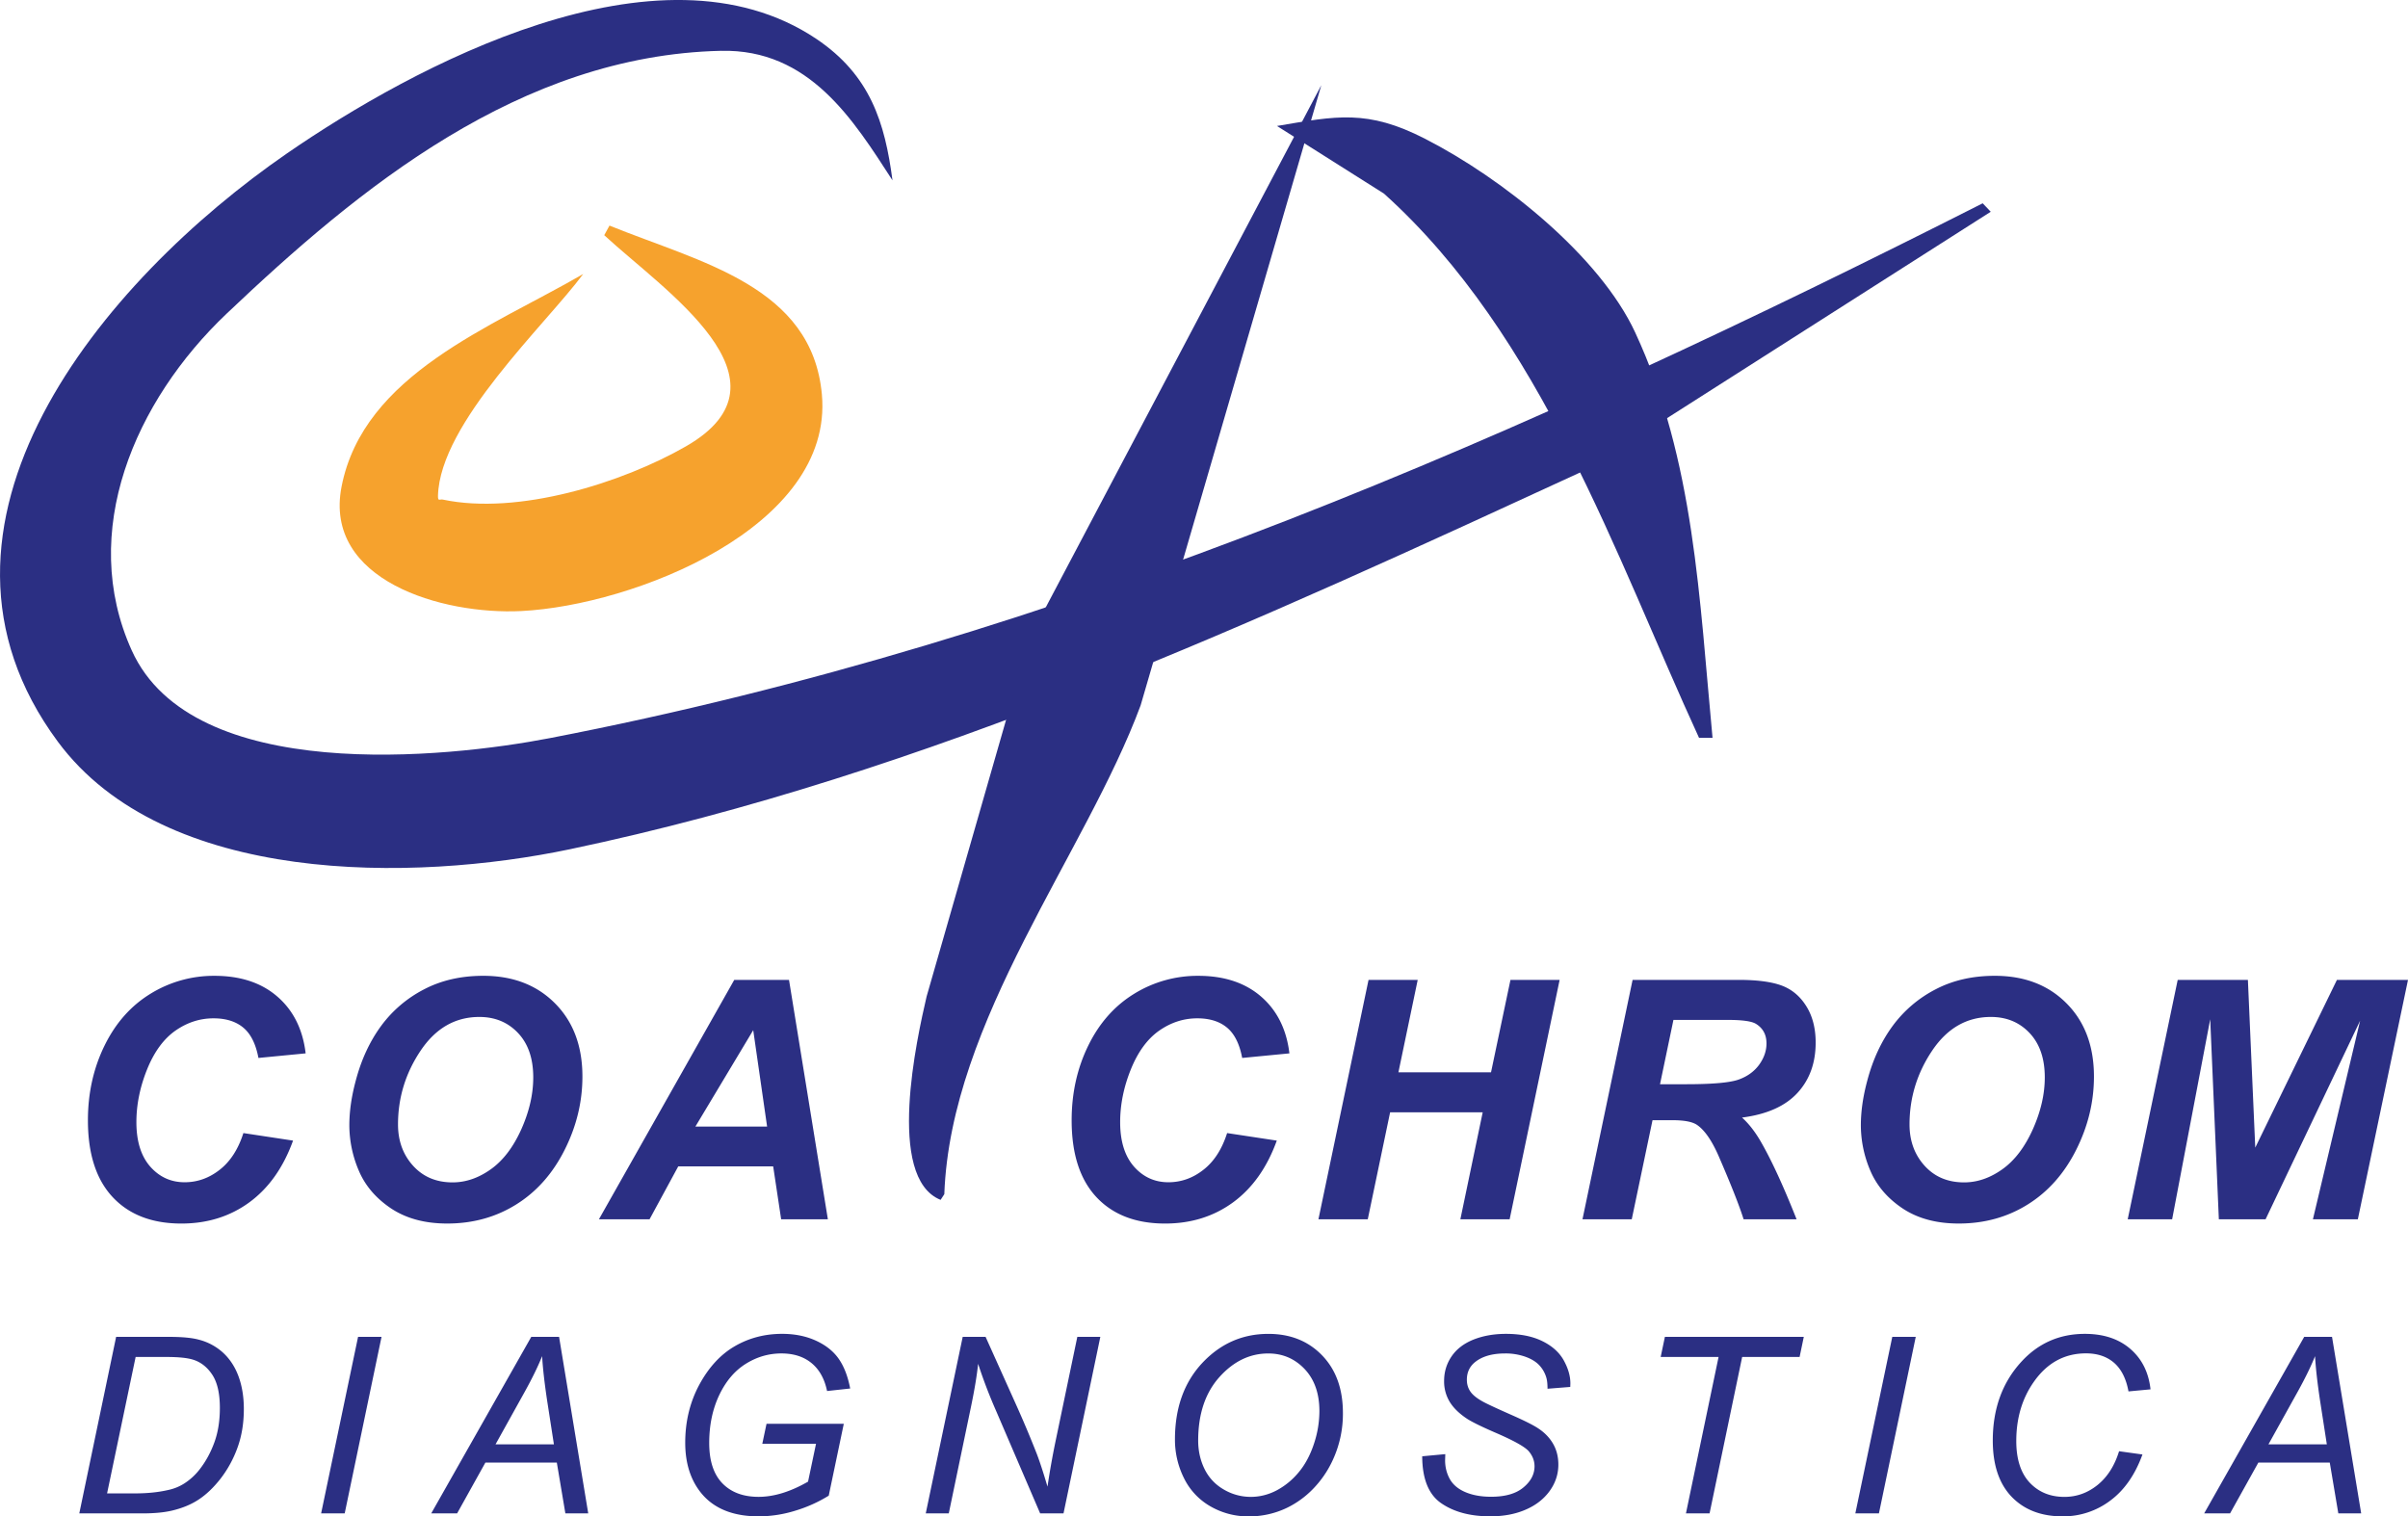
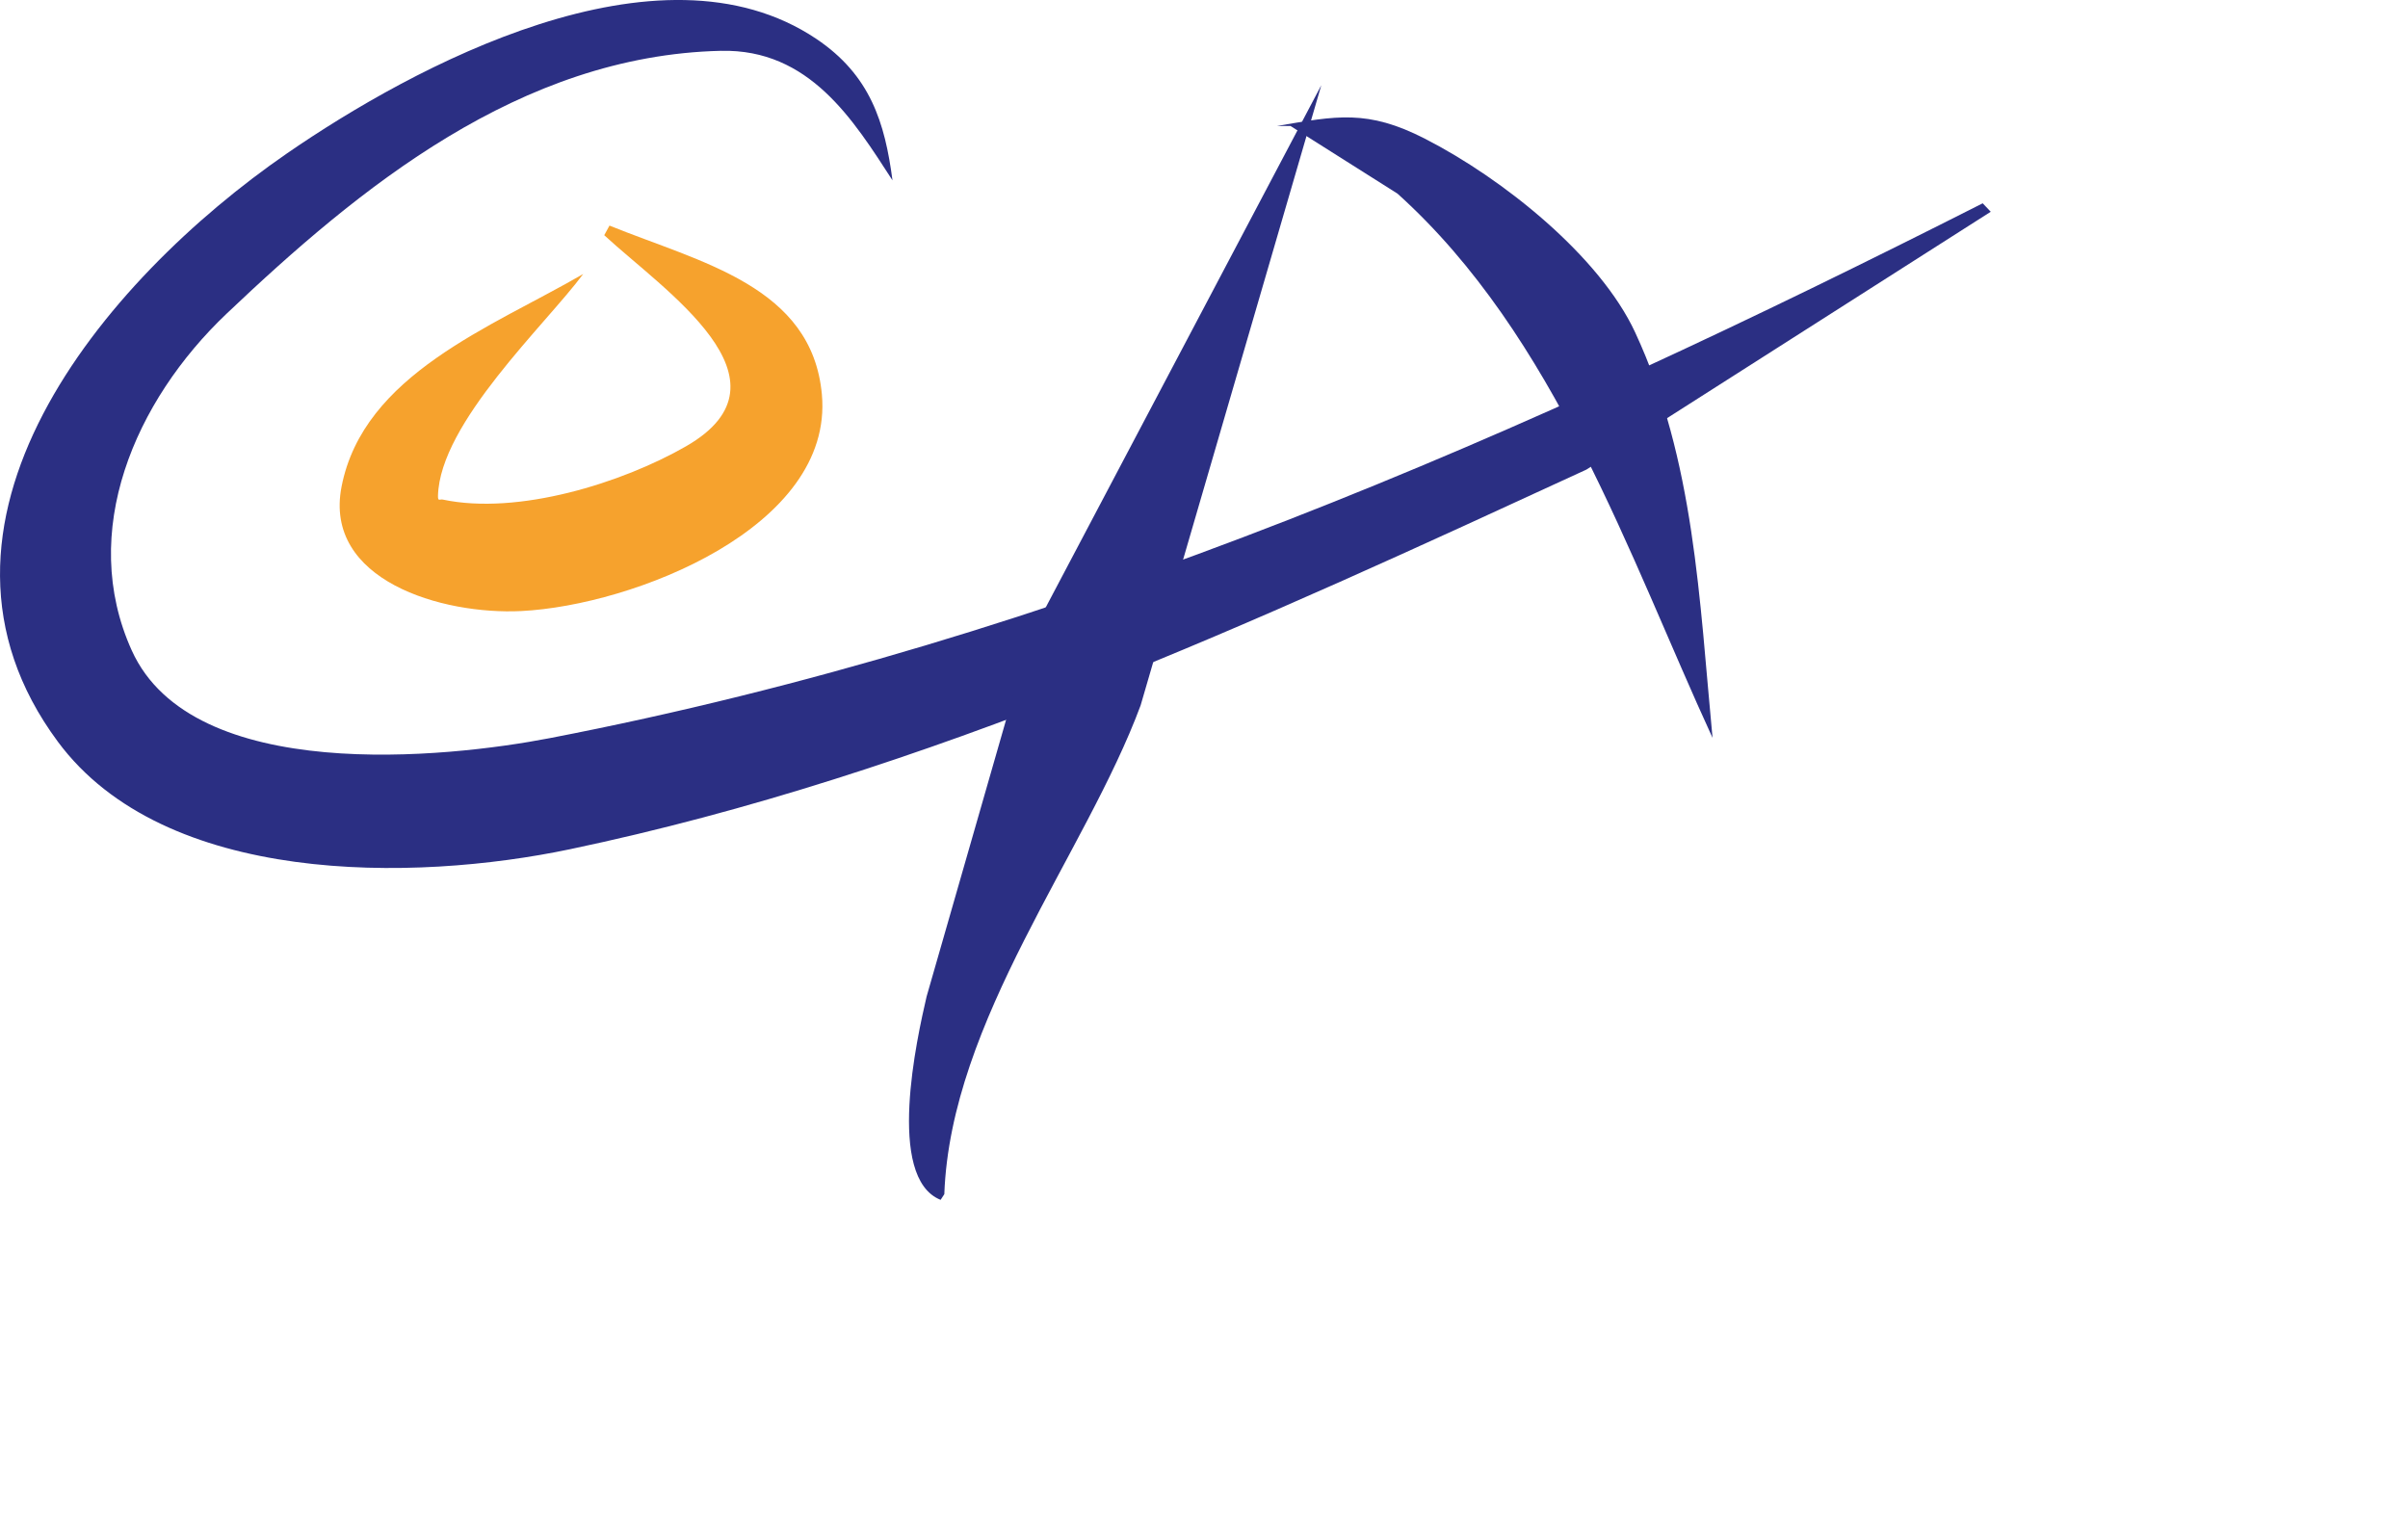
<svg xmlns="http://www.w3.org/2000/svg" width="160" height="100.76" viewBox="0 0 160 100.76">
  <path fill-rule="evenodd" clip-rule="evenodd" fill="#2B2F83" d="M59.302 11.984C56.705 7.974 53.786 3.24 47.9 3.377c-13.352.307-24.046 9.115-32.841 17.464-6.112 5.803-9.863 14.512-6.305 22.379 4.045 8.944 20.941 7.146 27.75 5.833 34.056-6.562 64.998-20.235 95.237-35.544l.534.562-26.868 17.134c-21.781 10.03-43.773 20.233-67.521 25.222-10.444 2.193-26.949 2.431-34.043-7.144C-6.813 34.898 6.8 18.653 19.08 10.185 27.372 4.469 43.769-4.439 54.236 2.58c3.597 2.415 4.561 5.57 5.066 9.404z" />
  <path clip-rule="evenodd" fill="none" d="M59.303 11.984c-6.877-26.202-53.055 4.518-55.02 20.781-7.859 51.502 112.004-6.324 127.724-18.974" />
  <path fill-rule="evenodd" clip-rule="evenodd" fill="#2B2F83" d="M87.795 5.66L75.789 46.87c-3.656 9.854-12.622 20.922-13.044 32.481l-.246.378c-3.657-1.466-1.561-10.796-.931-13.51l6.843-23.824L87.795 5.66z" />
-   <path clip-rule="evenodd" fill="none" d="M87.795 5.66c-2.764 10.842-30.701 68.46-25.174 73.881" />
-   <path fill-rule="evenodd" clip-rule="evenodd" fill="#2B2F83" d="M84.849 8.371c3.953-.671 6.002-1.114 9.825.843 5.178 2.646 11.621 7.799 13.978 12.881 3.943 8.496 4.261 17.731 5.138 26.934h-.897c-5.539-12.045-10.448-26.723-20.935-36.164l-7.109-4.494z" />
+   <path fill-rule="evenodd" clip-rule="evenodd" fill="#2B2F83" d="M84.849 8.371c3.953-.671 6.002-1.114 9.825.843 5.178 2.646 11.621 7.799 13.978 12.881 3.943 8.496 4.261 17.731 5.138 26.934c-5.539-12.045-10.448-26.723-20.935-36.164l-7.109-4.494z" />
  <path clip-rule="evenodd" fill="none" d="M84.848 8.37c15.72 0 28.492 28.01 28.492 40.659" />
  <path fill-rule="evenodd" clip-rule="evenodd" fill="#F6A22D" d="M38.751 18.207c-2.509 3.378-9.524 9.898-9.649 14.738-.01.402.121.21.312.25 5.021 1.065 11.945-1.112 16.17-3.54 7.649-4.395-1.542-10.41-5.435-14.027l.348-.638c6.045 2.453 13.465 4.014 14.114 11.231.794 8.819-12.544 14.011-19.971 14.382-5.265.262-13.159-2.039-11.946-8.263 1.459-7.477 9.967-10.599 16.057-14.133z" />
  <path clip-rule="evenodd" fill="none" d="M38.75 18.207c-44.09 33.307 42.516 15.93 1.574-2.896" />
  <g fill-rule="evenodd" clip-rule="evenodd" fill="#2B2F83">
-     <path d="M16.172 75.291l3.3.5c-.644 1.785-1.611 3.152-2.896 4.097-1.289.944-2.796 1.415-4.526 1.415-1.945 0-3.467-.585-4.563-1.756-1.096-1.174-1.645-2.874-1.645-5.101 0-1.811.367-3.463 1.104-4.967.734-1.5 1.752-2.648 3.052-3.445a8.014 8.014 0 0 1 4.256-1.192c1.722 0 3.115.459 4.178 1.382 1.063.922 1.689 2.182 1.877 3.771l-3.137.304c-.174-.926-.507-1.596-1.004-2.012-.496-.414-1.156-.621-1.981-.621-.904 0-1.749.273-2.534.821-.785.553-1.411 1.411-1.882 2.578-.47 1.167-.708 2.334-.708 3.501 0 1.273.308 2.255.919 2.952.611.692 1.374 1.041 2.286 1.041.844 0 1.622-.274 2.326-.827.707-.549 1.234-1.363 1.578-2.441zm7.04-.511c0-.938.145-1.931.426-2.971.367-1.396.93-2.608 1.685-3.638a8.195 8.195 0 0 1 2.86-2.434c1.152-.601 2.459-.896 3.93-.896 1.967 0 3.556.611 4.768 1.833 1.215 1.223 1.818 2.846 1.818 4.86 0 1.682-.392 3.304-1.182 4.874-.789 1.57-1.859 2.778-3.211 3.623-1.355.848-2.885 1.271-4.593 1.271-1.482 0-2.726-.337-3.734-1.008-1.004-.674-1.714-1.508-2.137-2.504a7.697 7.697 0 0 1-.63-3.01zm3.234-.064c0 1.093.333 2.008 1 2.745.667.737 1.541 1.107 2.626 1.107.881 0 1.729-.293 2.545-.875.814-.581 1.485-1.463 2.019-2.647.529-1.183.796-2.334.796-3.456 0-1.252-.337-2.233-1.008-2.945-.674-.715-1.53-1.07-2.574-1.07-1.597 0-2.897.745-3.9 2.237-1 1.489-1.504 3.122-1.504 4.904zm24.928 2.789h-6.308l-1.907 3.516h-3.364l8.993-15.909h3.638l2.582 15.909h-3.104l-.53-3.516zm-.404-2.648l-.922-6.404-3.841 6.404h4.763zm30.566.434l3.301.5c-.645 1.785-1.611 3.152-2.896 4.097-1.289.944-2.797 1.415-4.527 1.415-1.944 0-3.467-.585-4.562-1.756-1.097-1.174-1.646-2.874-1.646-5.101 0-1.811.367-3.463 1.104-4.967.733-1.5 1.752-2.648 3.052-3.445a8.02 8.02 0 0 1 4.257-1.192c1.722 0 3.114.459 4.178 1.382 1.063.922 1.688 2.182 1.878 3.771l-3.138.304c-.174-.926-.507-1.596-1.004-2.012-.496-.414-1.155-.621-1.981-.621-.903 0-1.748.273-2.533.821-.785.553-1.411 1.411-1.882 2.578s-.708 2.334-.708 3.501c0 1.273.308 2.255.919 2.952.611.692 1.374 1.041 2.285 1.041.845 0 1.623-.274 2.326-.827.707-.549 1.233-1.363 1.577-2.441zm16.982-1.378h-6.152l-1.485 7.108h-3.278l3.33-15.909H94.2l-1.282 6.142h6.153l1.292-6.142h3.267l-3.322 15.909h-3.274l1.484-7.108zm9.904 7.108h-3.274l3.33-15.909h7.063c1.215 0 2.163.126 2.837.374.678.252 1.227.707 1.642 1.374.415.663.622 1.471.622 2.419 0 1.352-.403 2.471-1.215 3.349s-2.037 1.422-3.678 1.633c.418.374.814.871 1.182 1.486.732 1.244 1.544 3.004 2.444 5.274h-3.52c-.281-.896-.833-2.297-1.659-4.201-.448-1.025-.926-1.718-1.434-2.07-.311-.211-.852-.314-1.626-.314h-1.334l-1.38 6.585zm1.878-8.976h1.737c1.759 0 2.926-.104 3.5-.314.574-.208 1.026-.537 1.353-.985.322-.452.485-.919.485-1.411 0-.581-.234-1.015-.704-1.304-.289-.175-.915-.26-1.878-.26h-3.601l-.892 4.274zm13.345 2.735c0-.938.145-1.931.426-2.971.367-1.396.931-2.608 1.686-3.638a8.21 8.21 0 0 1 2.859-2.434c1.152-.601 2.46-.896 3.931-.896 1.967 0 3.556.611 4.767 1.833 1.216 1.223 1.819 2.846 1.819 4.86 0 1.682-.393 3.304-1.182 4.874s-1.86 2.778-3.212 3.623c-1.355.848-2.885 1.271-4.593 1.271-1.481 0-2.727-.337-3.733-1.008-1.004-.674-1.715-1.508-2.138-2.504a7.679 7.679 0 0 1-.63-3.01zm3.234-.064c0 1.093.333 2.008 1 2.745.666.737 1.541 1.107 2.626 1.107.882 0 1.729-.293 2.545-.875.814-.581 1.485-1.463 2.019-2.647.529-1.183.797-2.334.797-3.456 0-1.252-.338-2.233-1.008-2.945-.675-.715-1.53-1.07-2.574-1.07-1.597 0-2.897.745-3.9 2.237-1.001 1.489-1.505 3.122-1.505 4.904zm23.657 6.305h-3.104l-.574-13.294-2.53 13.294h-2.952l3.322-15.909h4.664l.489 11.146 5.427-11.146H160l-3.333 15.909h-2.985l3.137-13.198-6.283 13.198zM5.269 100.561l2.447-11.728h3.536c.849 0 1.497.062 1.945.183a3.757 3.757 0 0 1 1.641.884c.453.424.794.954 1.023 1.59.227.634.341 1.346.341 2.136 0 .944-.142 1.805-.426 2.58a7.536 7.536 0 0 1-1.12 2.048c-.462.59-.945 1.052-1.45 1.385-.502.333-1.101.579-1.786.74-.524.122-1.166.183-1.93.183H5.269v-.001zm1.846-1.327h1.856c.838 0 1.581-.079 2.231-.232a3.195 3.195 0 0 0 1.04-.426 4.054 4.054 0 0 0 1.032-.95c.407-.524.729-1.12.972-1.788.243-.669.363-1.432.363-2.283 0-.95-.164-1.68-.494-2.19-.331-.508-.754-.846-1.265-1.01-.379-.123-.969-.186-1.77-.186H9.012l-1.897 9.065zm14.222 1.327l2.455-11.728h1.559l-2.447 11.728h-1.567zm7.317 0L35.3 88.833h1.848l1.937 11.728h-1.519l-.568-3.375h-4.746l-1.878 3.375h-1.72zm4.271-4.585h3.88l-.456-2.943c-.174-1.169-.284-2.141-.328-2.919-.268.672-.656 1.469-1.168 2.392l-1.928 3.47zm17.726-.038l.281-1.33h5.134l-1 4.776a9.303 9.303 0 0 1-2.207.994 8.289 8.289 0 0 1-2.441.382c-1.707 0-2.982-.514-3.823-1.543-.71-.871-1.065-1.987-1.065-3.354 0-1.405.312-2.689.931-3.842.623-1.155 1.406-2.01 2.354-2.562.945-.551 1.999-.827 3.154-.827.833 0 1.581.15 2.242.451.661.303 1.166.704 1.518 1.209.352.503.606 1.161.762 1.972l-1.537.167c-.164-.803-.508-1.423-1.027-1.852-.521-.429-1.188-.645-2.004-.645-.849 0-1.641.232-2.375.693-.737.462-1.324 1.158-1.764 2.086-.439.932-.66 1.988-.66 3.173 0 1.18.289 2.07.871 2.674.581.601 1.384.903 2.408.903 1.018 0 2.116-.336 3.288-1.01l.53-2.518h-3.57v.003zm10.861 4.623l2.455-11.728h1.521l1.978 4.398a72.397 72.397 0 0 1 1.431 3.394c.202.533.437 1.254.704 2.16.146-.988.325-2.007.544-3.059l1.438-6.894h1.529l-2.446 11.728h-1.554l-2.911-6.774a33.82 33.82 0 0 1-1.21-3.162c-.079.764-.234 1.698-.464 2.81l-1.485 7.127h-1.53zm16.558-4.912c0-2.089.604-3.782 1.811-5.077 1.209-1.291 2.673-1.938 4.396-1.938 1.461 0 2.651.476 3.571 1.429.92.95 1.382 2.228 1.382 3.828a7.306 7.306 0 0 1-.696 3.176 6.833 6.833 0 0 1-1.313 1.893 6.137 6.137 0 0 1-1.695 1.226 5.79 5.79 0 0 1-2.543.576 5.006 5.006 0 0 1-2.564-.672 4.362 4.362 0 0 1-1.752-1.876 5.705 5.705 0 0 1-.597-2.565zm1.543.078c0 .688.145 1.322.429 1.898.286.576.71 1.026 1.274 1.352a3.531 3.531 0 0 0 1.786.488c.601 0 1.175-.144 1.721-.429a4.858 4.858 0 0 0 1.458-1.192c.429-.509.768-1.136 1.016-1.879a6.905 6.905 0 0 0 .371-2.195c0-1.169-.324-2.1-.977-2.794-.656-.693-1.461-1.04-2.423-1.04-1.226 0-2.307.524-3.247 1.572-.938 1.049-1.408 2.455-1.408 4.219zm14.886 1.041l1.534-.143-.013.407c0 .454.104.868.311 1.245.208.374.552.666 1.032.871.479.205 1.049.309 1.713.309.937 0 1.654-.204 2.146-.617.495-.409.74-.879.74-1.409 0-.365-.131-.701-.391-1.007-.268-.298-.997-.702-2.185-1.215-.923-.399-1.551-.708-1.887-.921-.529-.347-.918-.724-1.169-1.131a2.612 2.612 0 0 1-.376-1.397c0-.601.166-1.146.497-1.631.33-.485.813-.856 1.449-1.113.64-.254 1.357-.383 2.157-.383.956 0 1.761.158 2.417.48.655.32 1.13.746 1.428 1.278.295.535.442 1.043.442 1.529 0 .049-.003.128-.008.24l-1.511.12c0-.33-.029-.59-.09-.775a2.021 2.021 0 0 0-.494-.824c-.224-.225-.532-.404-.926-.541a3.958 3.958 0 0 0-1.313-.205c-.854 0-1.519.193-1.993.576-.362.295-.543.683-.543 1.169 0 .289.073.546.224.772s.418.448.809.666c.275.156.934.462 1.974.921.844.374 1.426.666 1.745.882.426.281.754.625.983 1.026.229.401.344.86.344 1.371 0 .636-.191 1.22-.579 1.758-.388.535-.921.95-1.603 1.242-.683.296-1.466.44-2.346.44-1.327 0-2.411-.29-3.252-.869-.838-.576-1.261-1.616-1.266-3.121zm17.524 3.793l2.168-10.393h-3.847l.28-1.335h9.229l-.278 1.335h-3.817l-2.165 10.393h-1.57zm11.255 0l2.455-11.728h1.559l-2.446 11.728h-1.568zm17.524-4.129l1.554.216c-.492 1.354-1.207 2.378-2.146 3.071a5.185 5.185 0 0 1-3.159 1.041c-1.423 0-2.554-.435-3.389-1.303-.833-.871-1.251-2.116-1.251-3.735 0-2.113.634-3.861 1.903-5.24 1.131-1.234 2.537-1.849 4.216-1.849 1.243 0 2.25.334 3.021 1 .77.666 1.218 1.562 1.341 2.687l-1.464.137c-.156-.847-.476-1.48-.956-1.9-.483-.418-1.105-.628-1.867-.628-1.437 0-2.597.639-3.482 1.914-.767 1.098-1.151 2.402-1.151 3.91 0 1.207.298 2.127.887 2.761.594.633 1.363.952 2.313.952.811 0 1.546-.265 2.2-.791.655-.531 1.132-1.276 1.43-2.243zm5.655 4.129l6.646-11.728h1.849l1.937 11.728h-1.519l-.568-3.375h-4.745l-1.879 3.375h-1.721zm4.27-4.585h3.88l-.456-2.943c-.175-1.169-.284-2.141-.327-2.919-.269.672-.656 1.469-1.169 2.392l-1.928 3.47z" />
-   </g>
+     </g>
</svg>